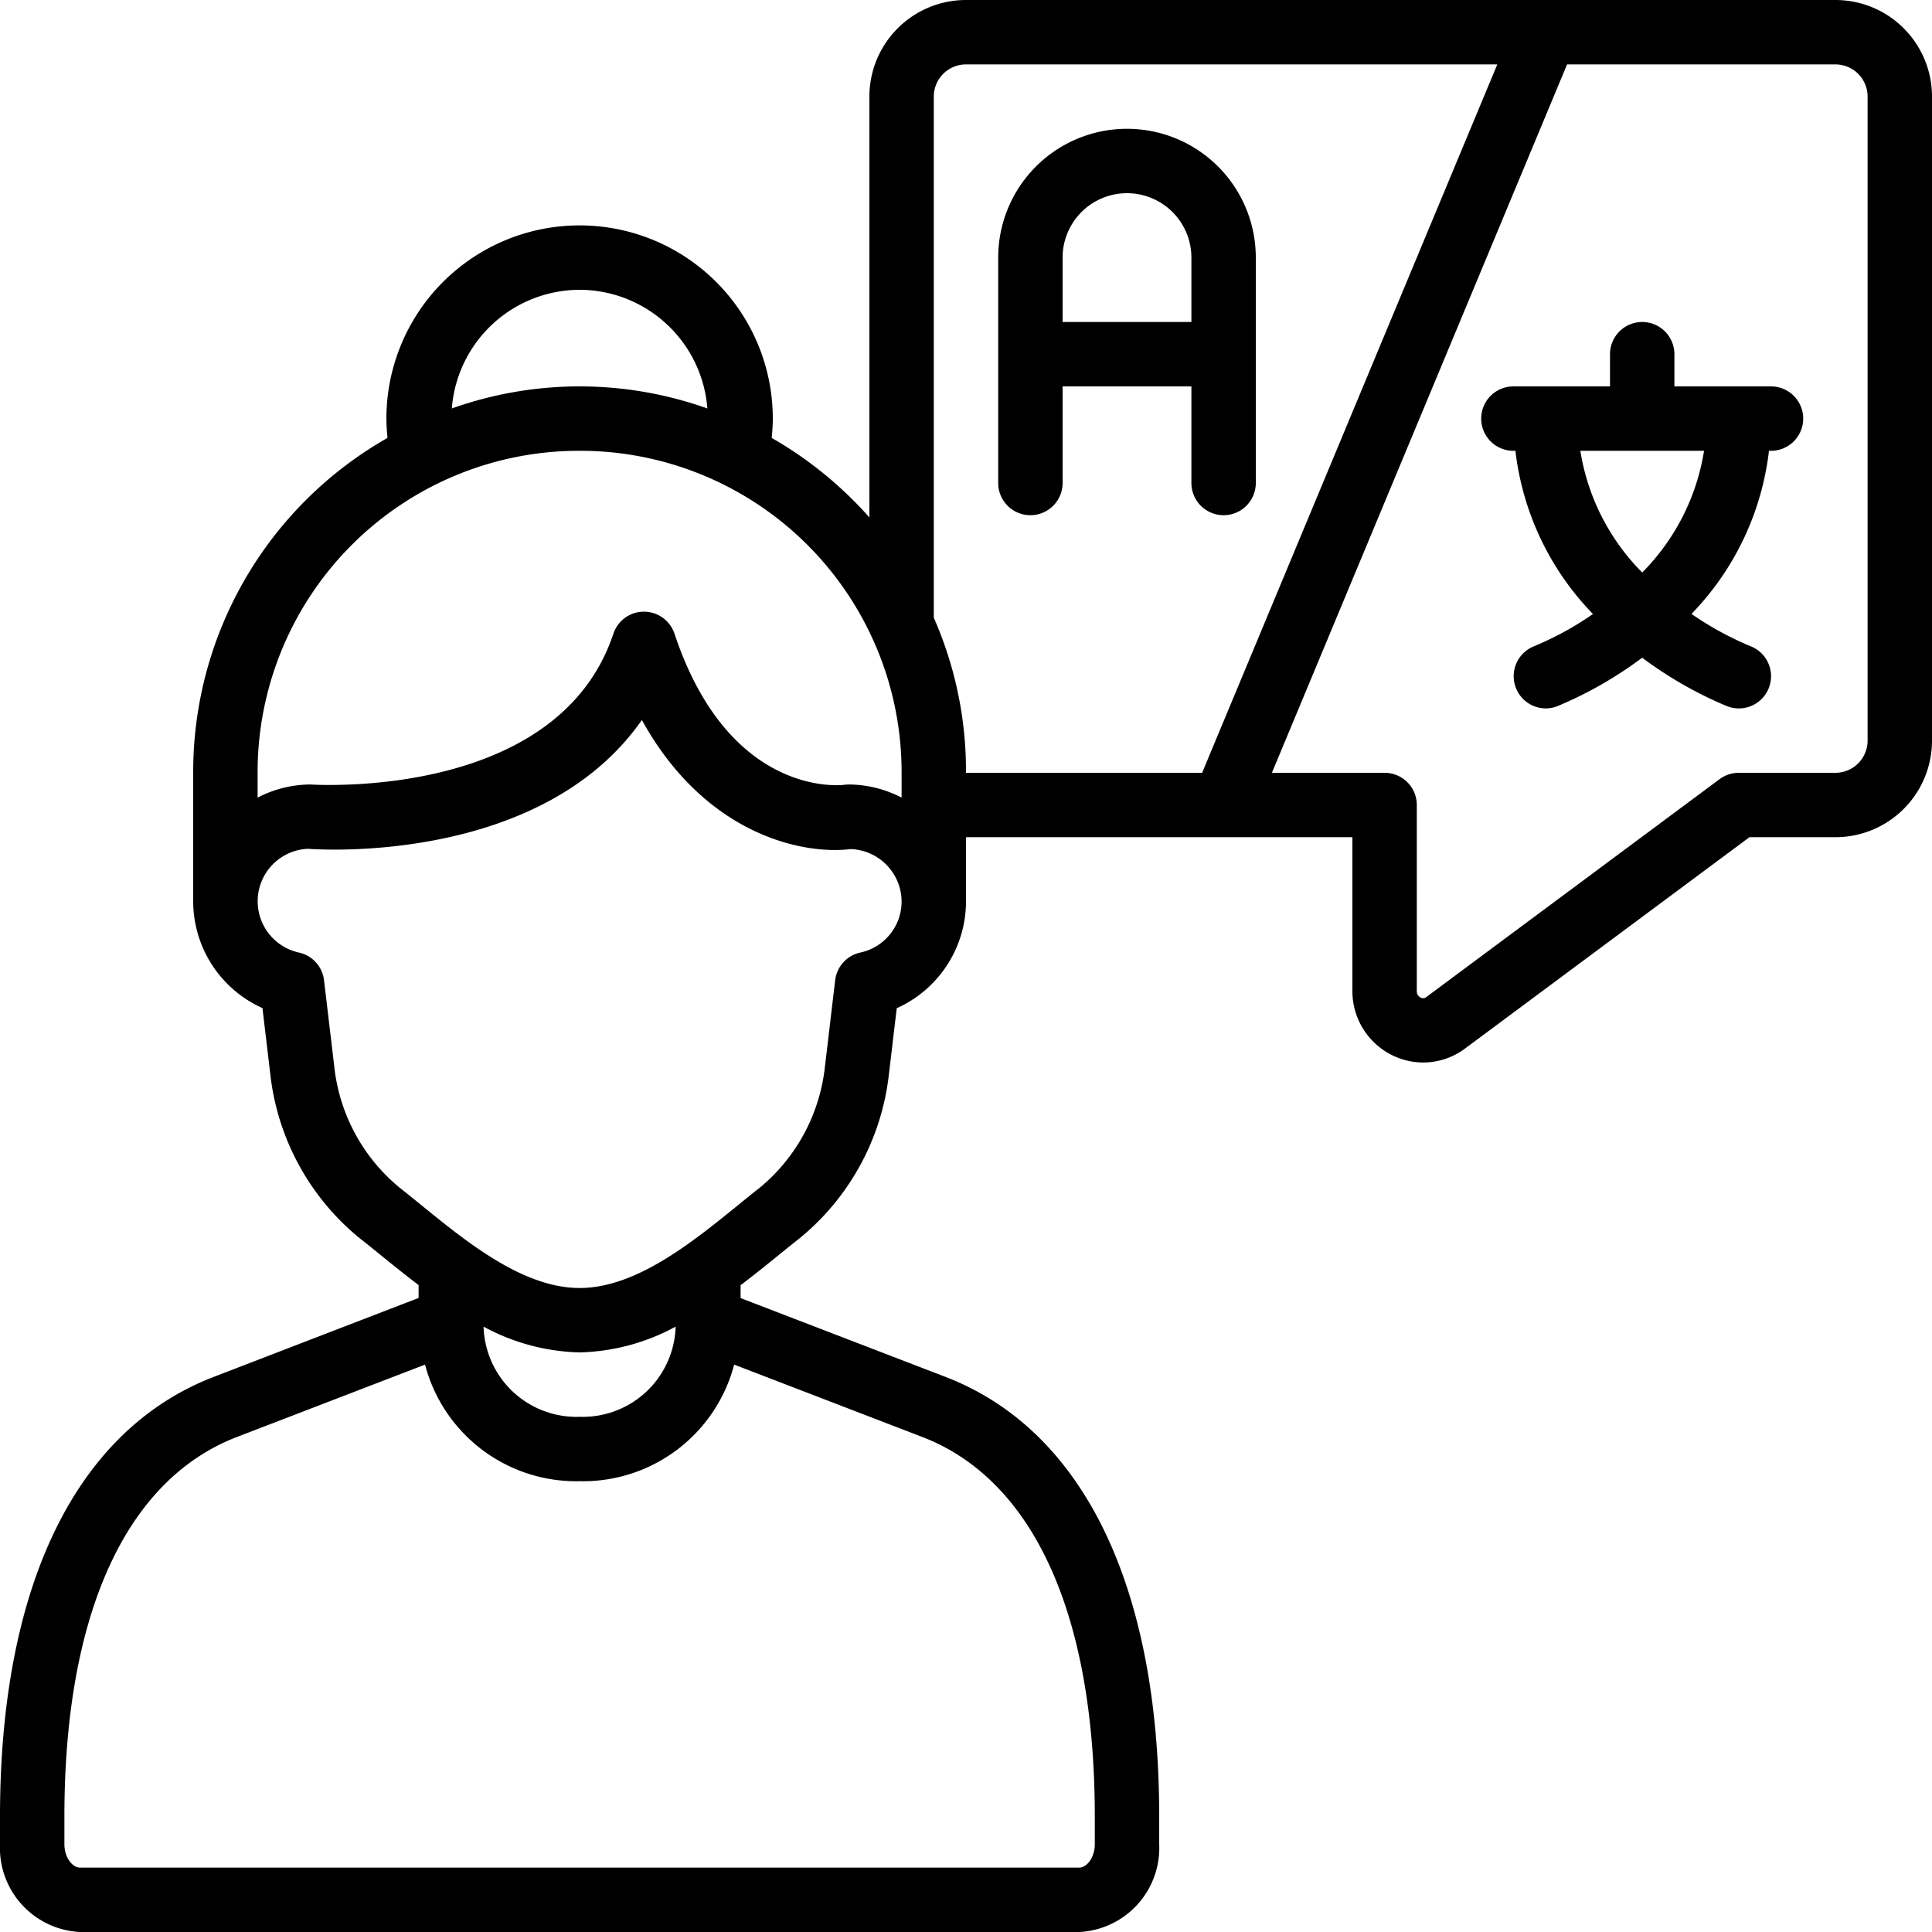
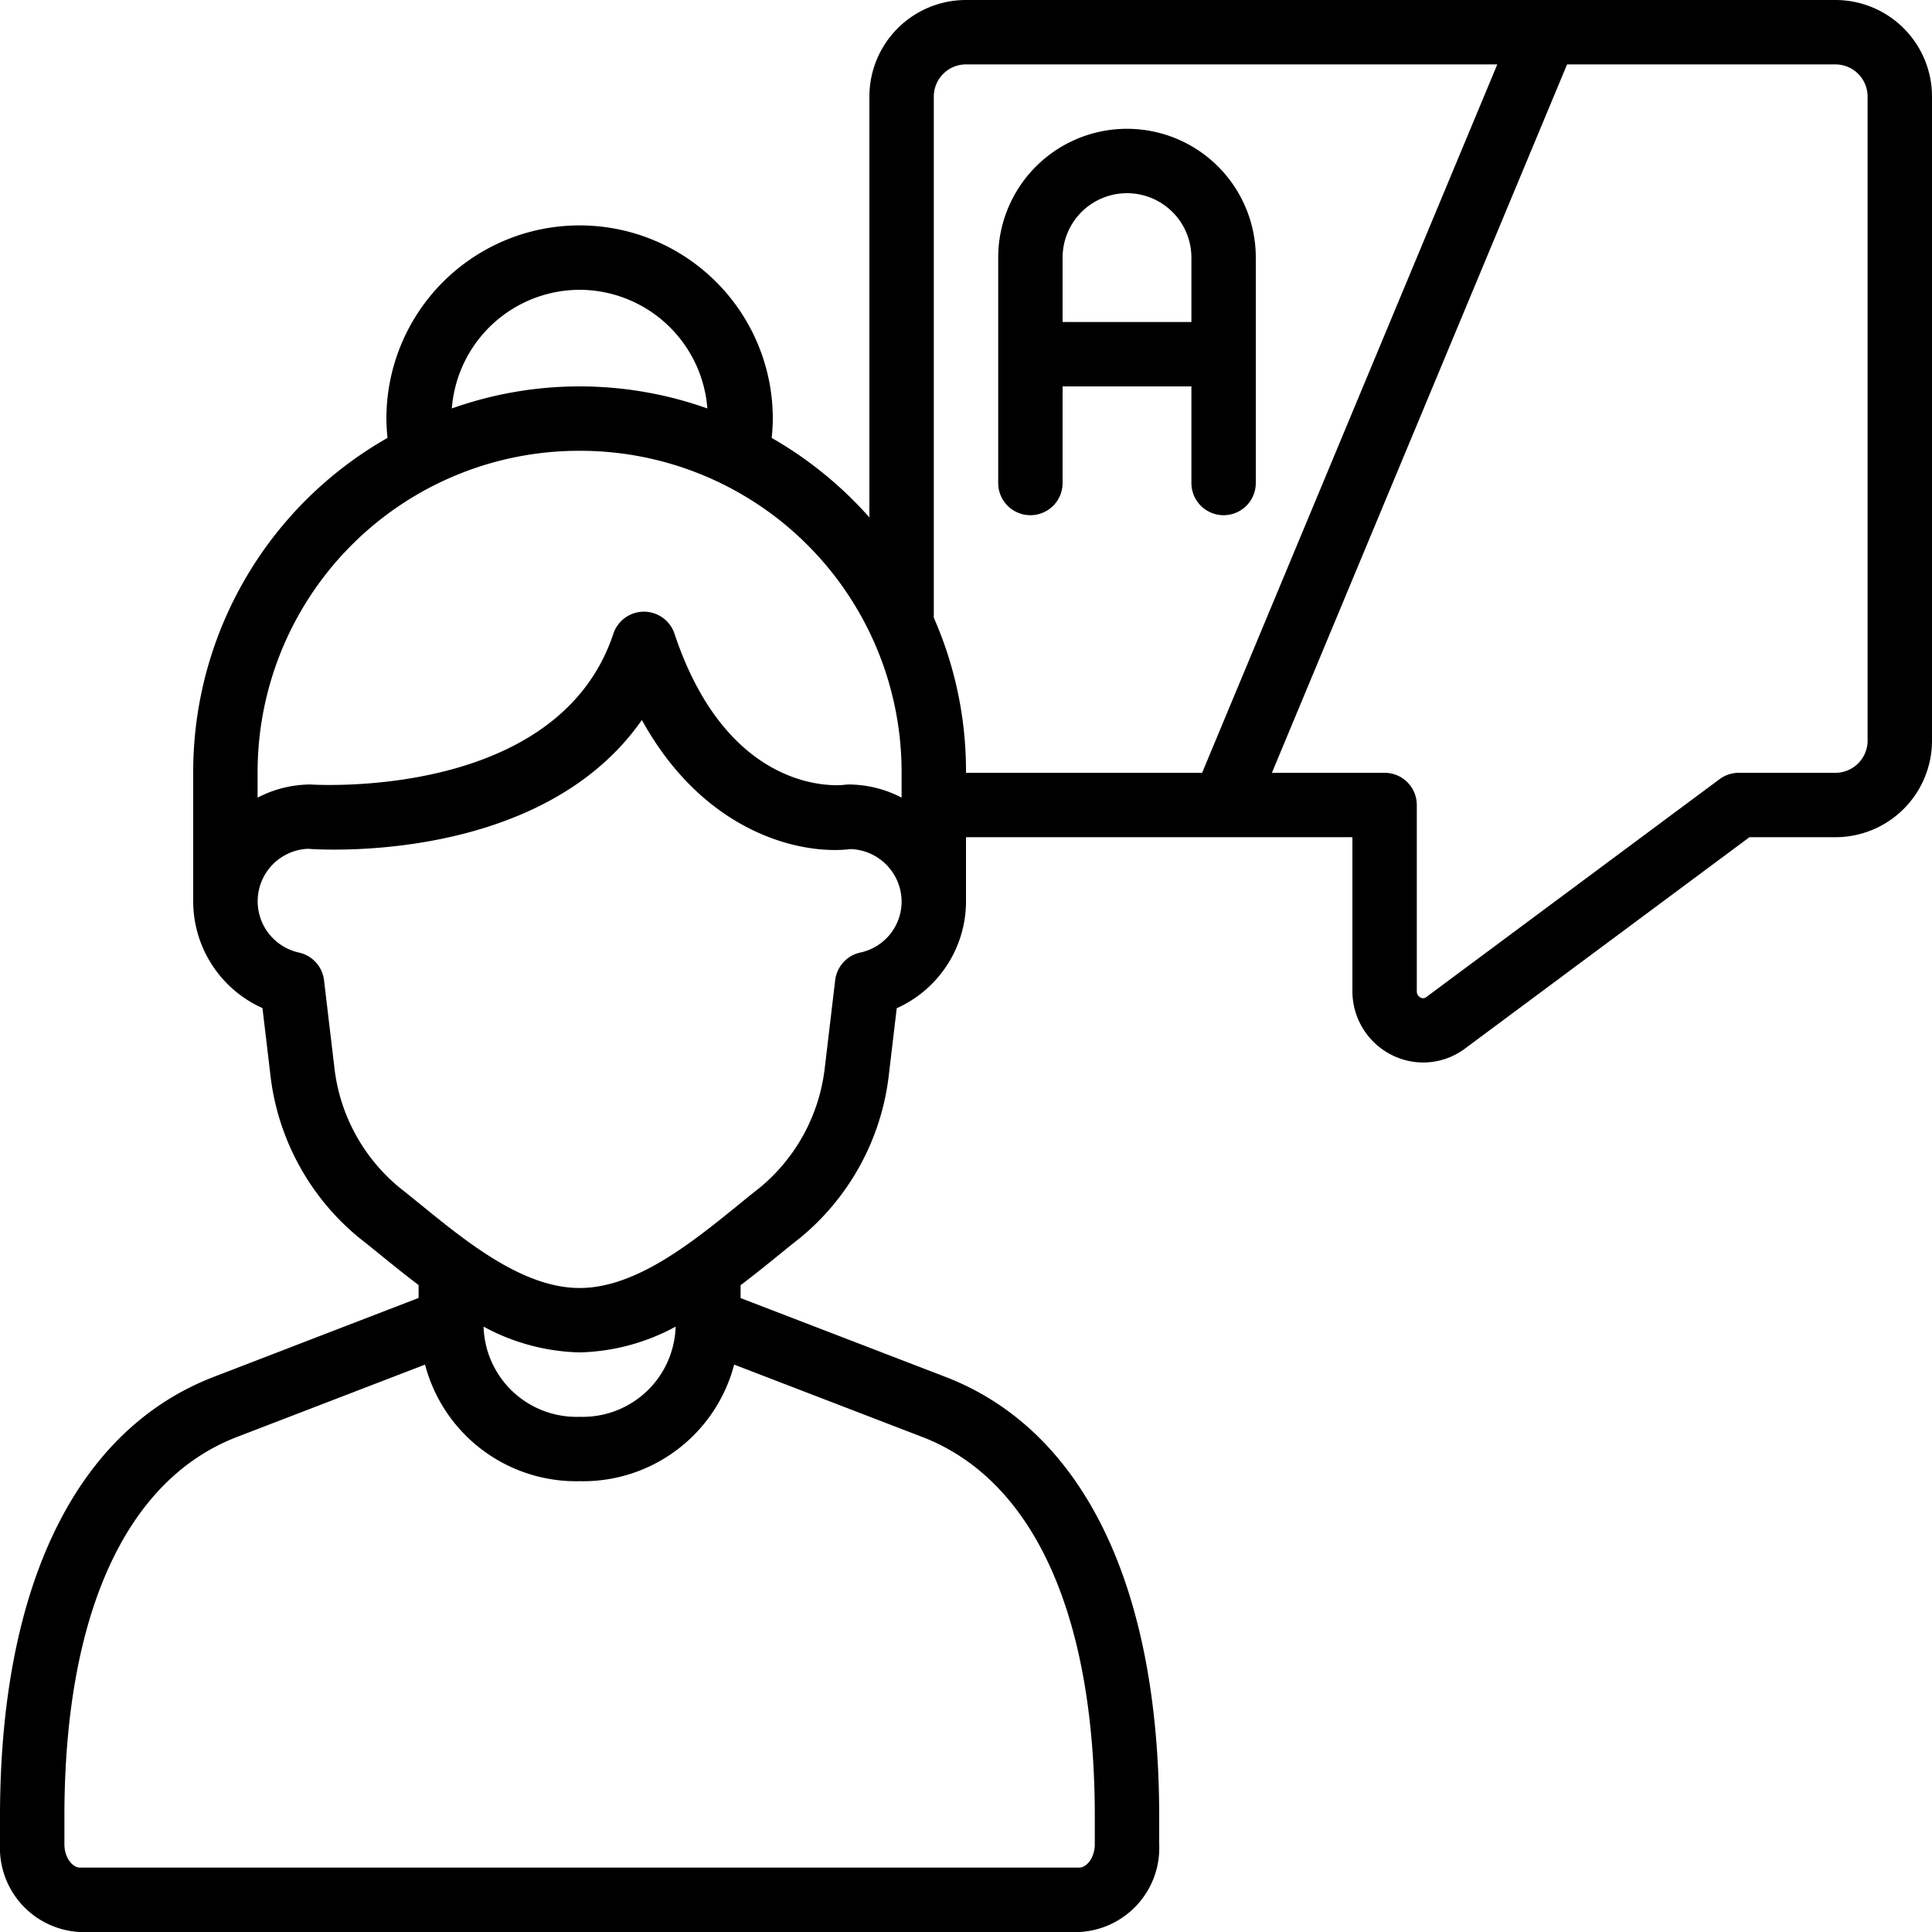
<svg xmlns="http://www.w3.org/2000/svg" id="Icons" viewBox="0 0 60 60" width="512" height="512">
  <path d="M2.479,60H33.521A2.614,2.614,0,0,0,36,57.275v-.861c0-7.163-2.362-12.014-6.649-13.658L23,40.313v-.4c.411-.311.8-.624,1.153-.912.237-.191.46-.374.672-.539a7.69,7.69,0,0,0,2.768-4.991l.256-2.16A3.639,3.639,0,0,0,30,28V26H42v4.77a2.216,2.216,0,0,0,1.223,1.994,2.165,2.165,0,0,0,2.274-.2L54.331,26H57a3,3,0,0,0,3-3V3a3,3,0,0,0-3-3H30a3,3,0,0,0-3,3V16.069A12.068,12.068,0,0,0,23.966,13.6C23.985,13.4,24,13.2,24,13a6,6,0,0,0-12,0c0,.2.015.4.034.6A11.93,11.93,0,0,0,6,23.941V28a3.638,3.638,0,0,0,2.151,3.307L8.41,33.49a7.677,7.677,0,0,0,2.766,4.969c.211.164.434.347.671.538.354.288.742.6,1.153.912v.4L6.65,42.756C2.362,44.4,0,49.251,0,56.414v.861A2.614,2.614,0,0,0,2.479,60ZM58,3V23a1,1,0,0,1-1,1H54a1,1,0,0,0-.6.2l-9.1,6.761a.156.156,0,0,1-.183.018A.215.215,0,0,1,44,30.77V25a1,1,0,0,0-1-1H39.5L48.667,2H57A1,1,0,0,1,58,3ZM29,3a1,1,0,0,1,1-1H46.5L37.333,24H30v-.059a11.814,11.814,0,0,0-1-4.758ZM18,9a3.991,3.991,0,0,1,3.968,3.685,11.835,11.835,0,0,0-7.936,0A3.991,3.991,0,0,1,18,9Zm0,5a9.982,9.982,0,0,1,10,9.941v.83a3.587,3.587,0,0,0-1.637-.408,1.206,1.206,0,0,0-.134.009c-.144.021-3.588.386-5.281-4.688a1,1,0,0,0-1.9,0c-1.727,5.177-9.269,4.684-9.415,4.679A3.587,3.587,0,0,0,8,24.771v-.83A9.982,9.982,0,0,1,18,14ZM10.394,33.232l-.331-2.79a1,1,0,0,0-.786-.861,1.631,1.631,0,0,1,.284-3.221c.335.027,7.239.491,10.373-4,1.935,3.51,4.929,4.2,6.487,4.009A1.639,1.639,0,0,1,28,28a1.62,1.62,0,0,1-1.277,1.581,1,1,0,0,0-.786.861l-.328,2.767A5.665,5.665,0,0,1,23.6,36.881c-.221.172-.456.363-.7.564C21.491,38.584,19.749,40,18,40s-3.491-1.416-4.892-2.555c-.248-.2-.483-.392-.7-.563A5.652,5.652,0,0,1,10.394,33.232ZM20.982,41.2A2.886,2.886,0,0,1,18,44a2.886,2.886,0,0,1-2.982-2.8A6.558,6.558,0,0,0,18,42,6.558,6.558,0,0,0,20.982,41.2ZM2,56.414C2,50.138,3.906,45.95,7.368,44.623L13.2,42.379A4.852,4.852,0,0,0,18,46a4.852,4.852,0,0,0,4.8-3.621l5.834,2.244C32.094,45.95,34,50.138,34,56.414v.861c0,.415-.253.725-.479.725H2.479C2.253,58,2,57.69,2,57.275Z" />
  <path d="M32,16a1,1,0,0,0,1-1V12h4v3a1,1,0,0,0,2,0V8a4,4,0,0,0-8,0v7A1,1,0,0,0,32,16ZM35,6a2,2,0,0,1,2,2v2H33V8A2,2,0,0,1,35,6Z" />
-   <path d="M50,12H47a1,1,0,0,0,0,2h.063a8.712,8.712,0,0,0,2.408,5.069,9.808,9.808,0,0,1-1.827,1A1,1,0,0,0,48,22a1.012,1.012,0,0,0,.356-.065A12.282,12.282,0,0,0,51,20.426a12.282,12.282,0,0,0,2.644,1.509,1,1,0,0,0,.714-1.869,9.9,9.9,0,0,1-1.828-1A8.721,8.721,0,0,0,54.937,14H55a1,1,0,0,0,0-2H52V11a1,1,0,0,0-2,0Zm1,5.78A6.9,6.9,0,0,1,49.079,14h3.842A6.9,6.9,0,0,1,51,17.78Z" />
</svg>